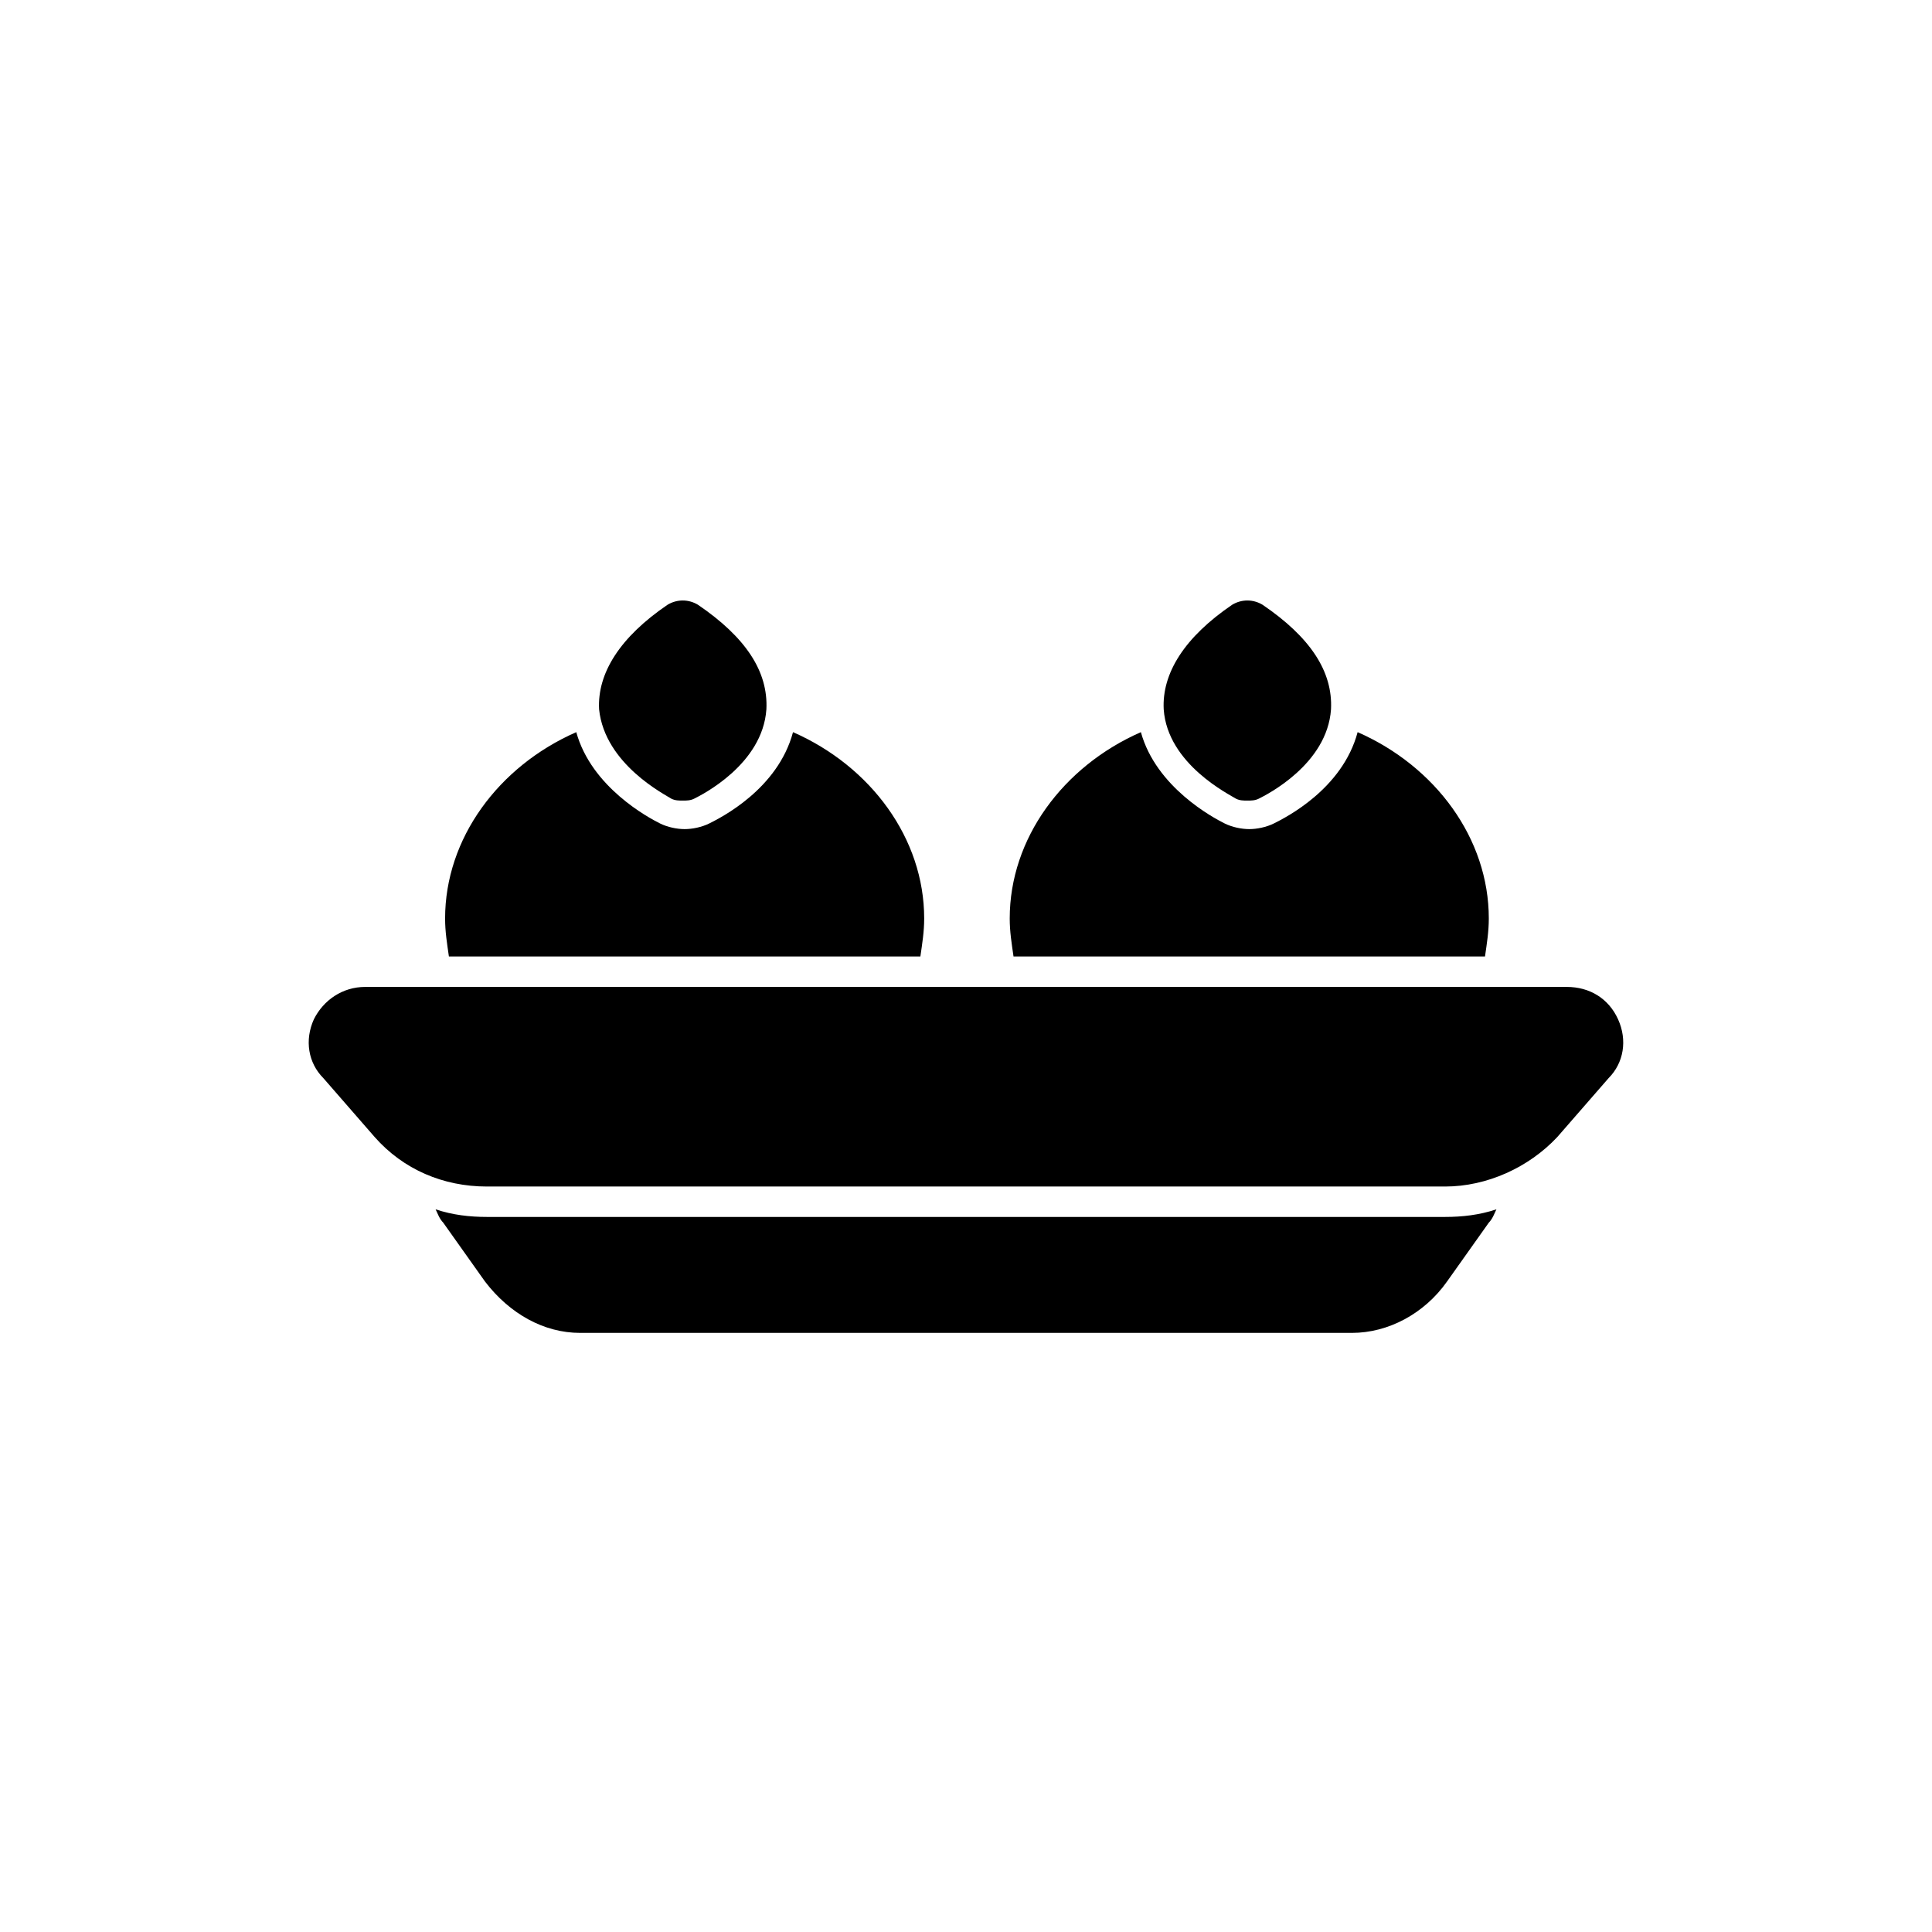
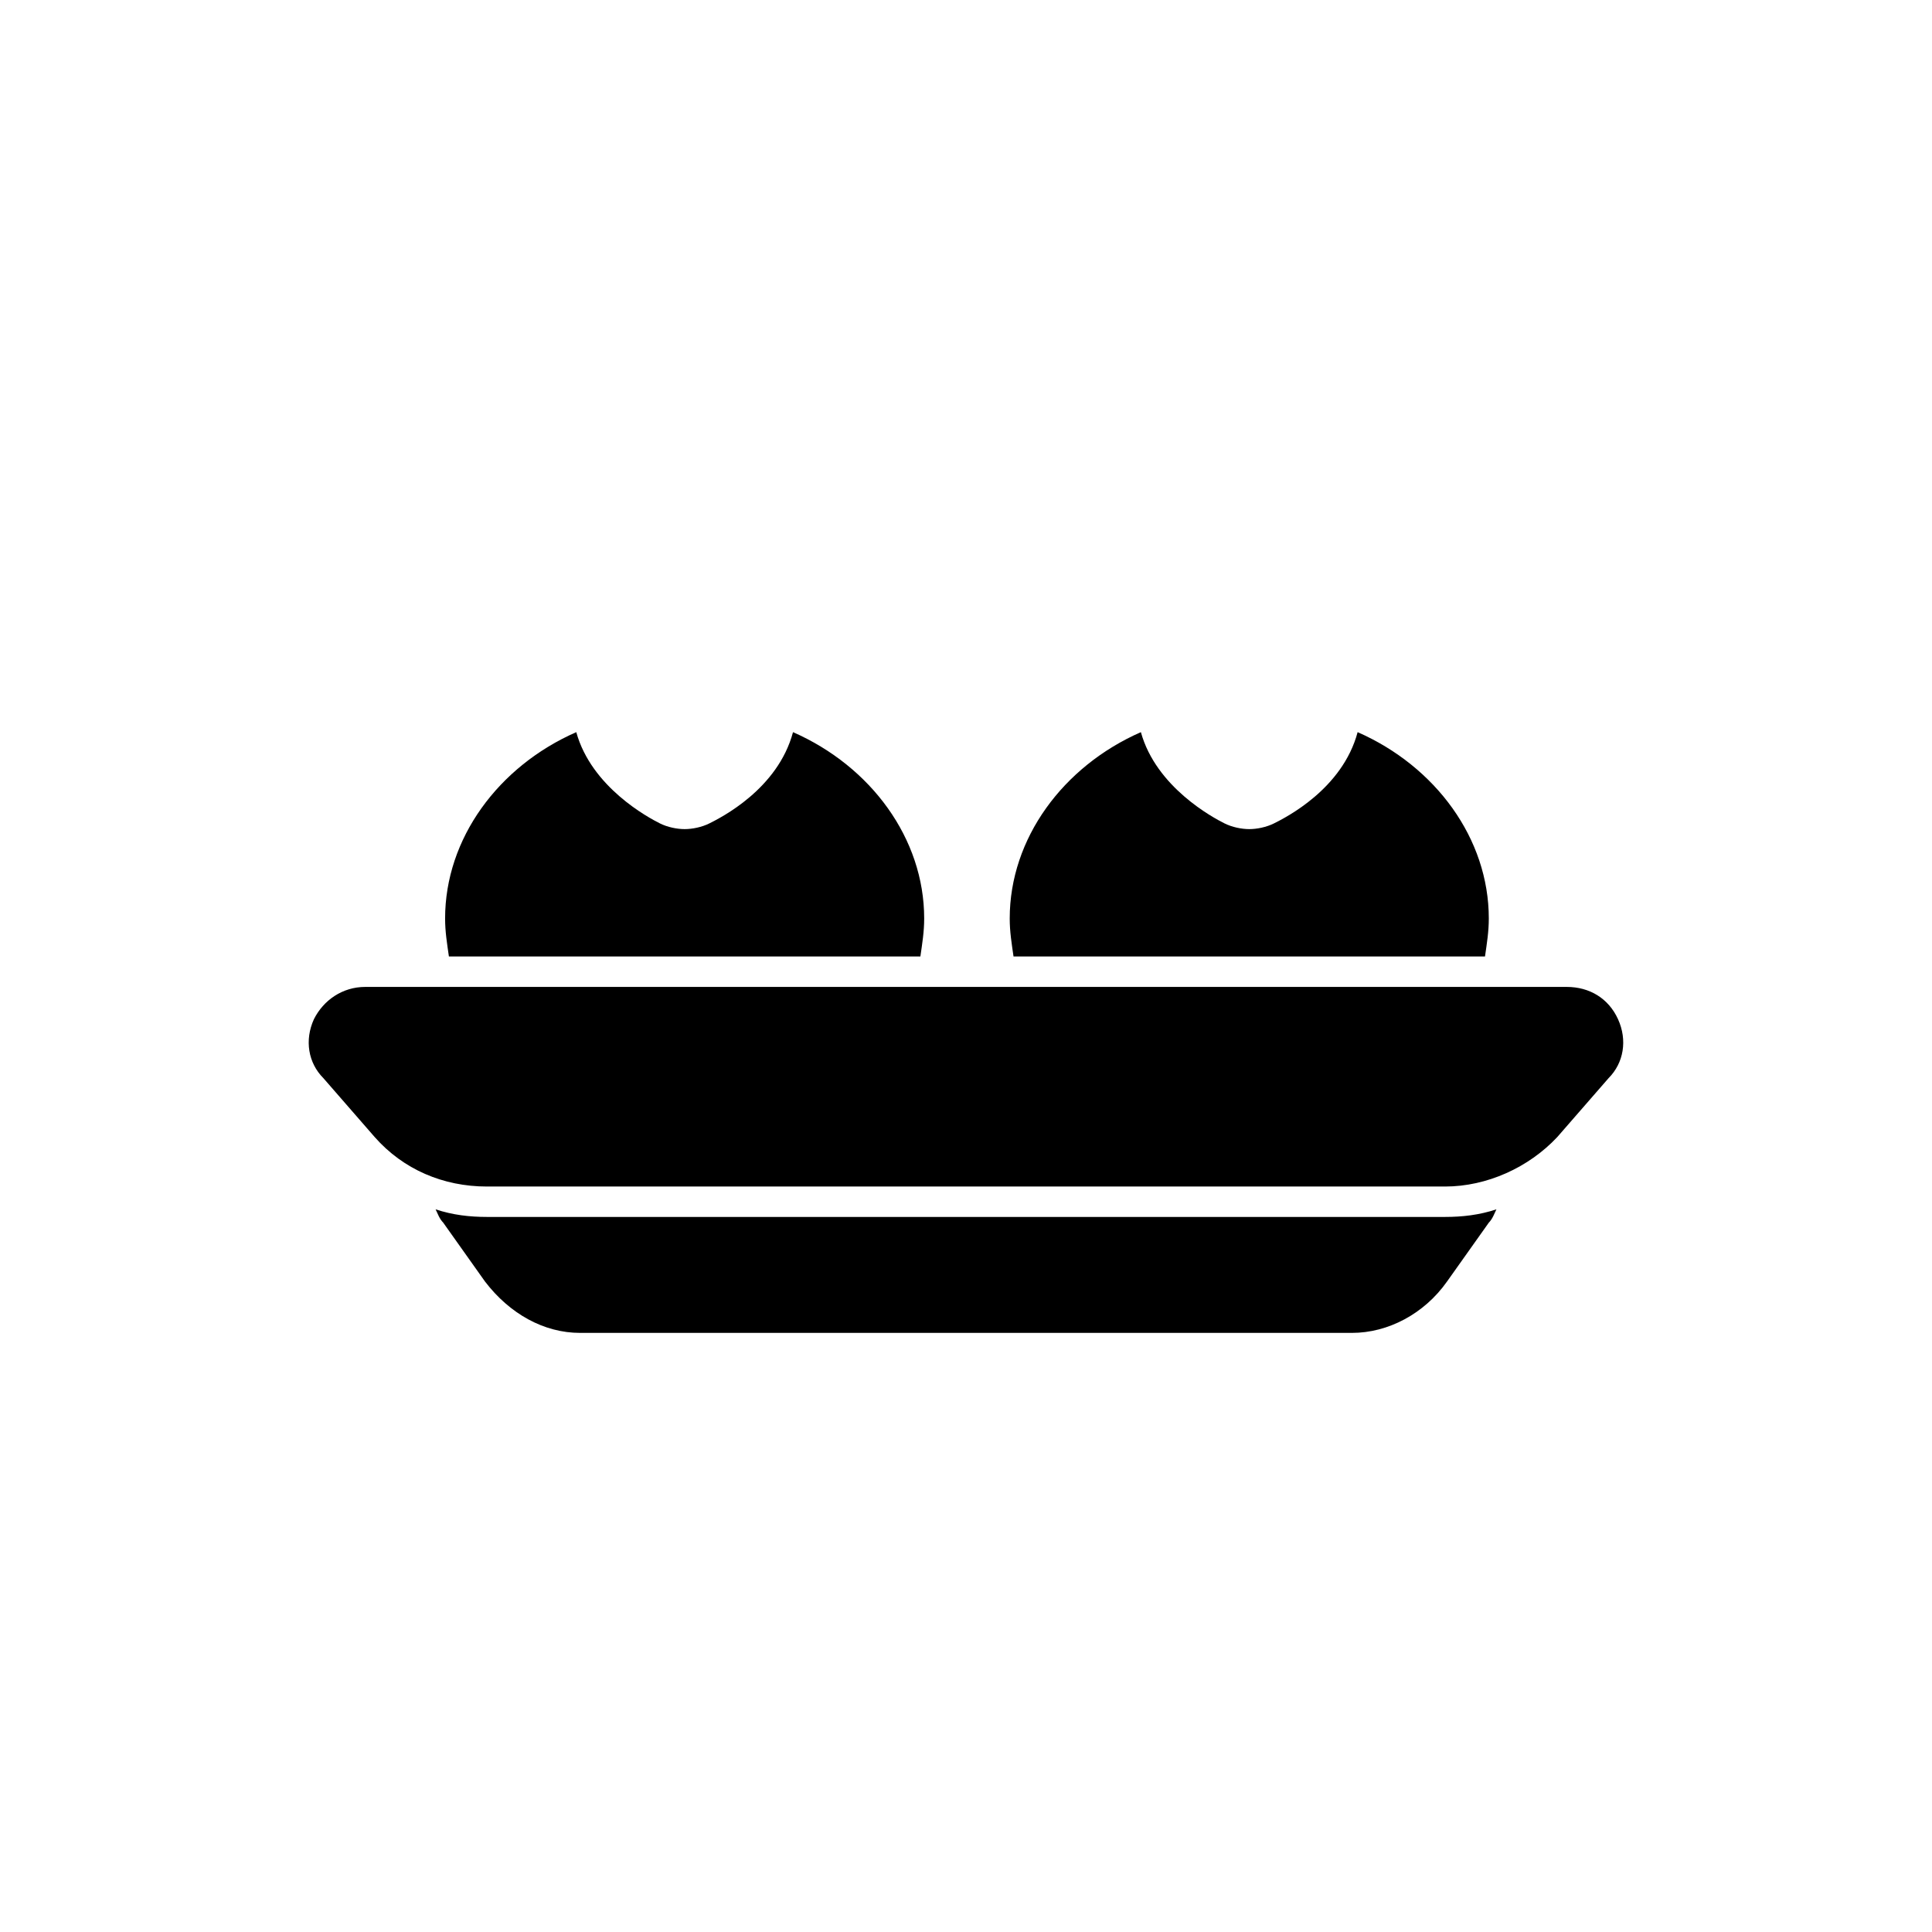
<svg xmlns="http://www.w3.org/2000/svg" fill="#000000" width="800px" height="800px" version="1.1" viewBox="144 144 512 512">
  <g>
    <path d="m572.8 414.11c-2.519-5.543-7.559-8.566-13.602-8.566h-318.41c-6.047 0-11.082 3.527-13.602 8.566-2.519 5.543-1.512 11.586 2.519 15.617l13.602 15.617c7.559 8.566 18.137 13.098 29.727 13.098h253.92c11.082 0 22.168-5.039 29.727-13.098l13.602-15.617c4.027-4.031 5.035-10.074 2.516-15.617z" />
    <path d="m273.04 466.5c-4.535 0-9.07-0.504-13.602-2.016 0.504 1.008 1.008 2.519 2.016 3.527l11.082 15.617c6.551 8.566 15.617 13.602 25.191 13.602h204.55c9.574 0 19.145-5.039 25.191-13.602l11.082-15.617c1.008-1.008 1.512-2.519 2.016-3.527-4.535 1.512-9.07 2.016-13.602 2.016z" />
-     <path d="m321.91 355.66c1.008 0.504 2.016 0.504 3.023 0.504 1.008 0 2.016 0 3.023-0.504 2.016-1.008 18.137-9.07 19.145-23.68 0.504-10.078-5.543-19.145-18.137-27.711-2.519-1.512-5.543-1.512-8.062 0-12.594 8.566-18.641 18.137-18.137 27.711 1.512 14.609 17.637 22.672 19.145 23.68z" />
-     <path d="m471.54 355.66c1.008 0.504 2.016 0.504 3.023 0.504s2.016 0 3.023-0.504c2.016-1.008 18.137-9.07 19.145-23.68 0.504-10.078-5.543-19.145-18.137-27.711-2.519-1.512-5.543-1.512-8.062 0-12.594 8.566-18.641 18.137-18.137 27.711 1.008 14.609 17.633 22.672 19.145 23.68z" />
    <path d="m387.91 397.48c0.504-3.527 1.008-6.551 1.008-10.078 0-21.16-14.105-40.305-34.762-49.375-4.031 15.113-19.145 22.672-22.168 24.184-2.016 1.008-4.535 1.512-6.551 1.512s-4.535-0.504-6.551-1.512c-3.023-1.512-18.137-9.574-22.168-24.184-20.656 9.07-34.762 28.215-34.762 49.375 0 3.527 0.504 6.551 1.008 10.078z" />
    <path d="m537.54 397.48c0.504-3.527 1.008-6.551 1.008-10.078 0-21.16-14.105-40.305-34.762-49.375-4.031 15.113-19.145 22.672-22.168 24.184-2.016 1.008-4.535 1.512-6.551 1.512s-4.535-0.504-6.551-1.512c-3.023-1.512-18.137-9.574-22.168-24.184-20.656 9.07-34.762 28.215-34.762 49.375 0 3.527 0.504 6.551 1.008 10.078z" />
  </g>
</svg>